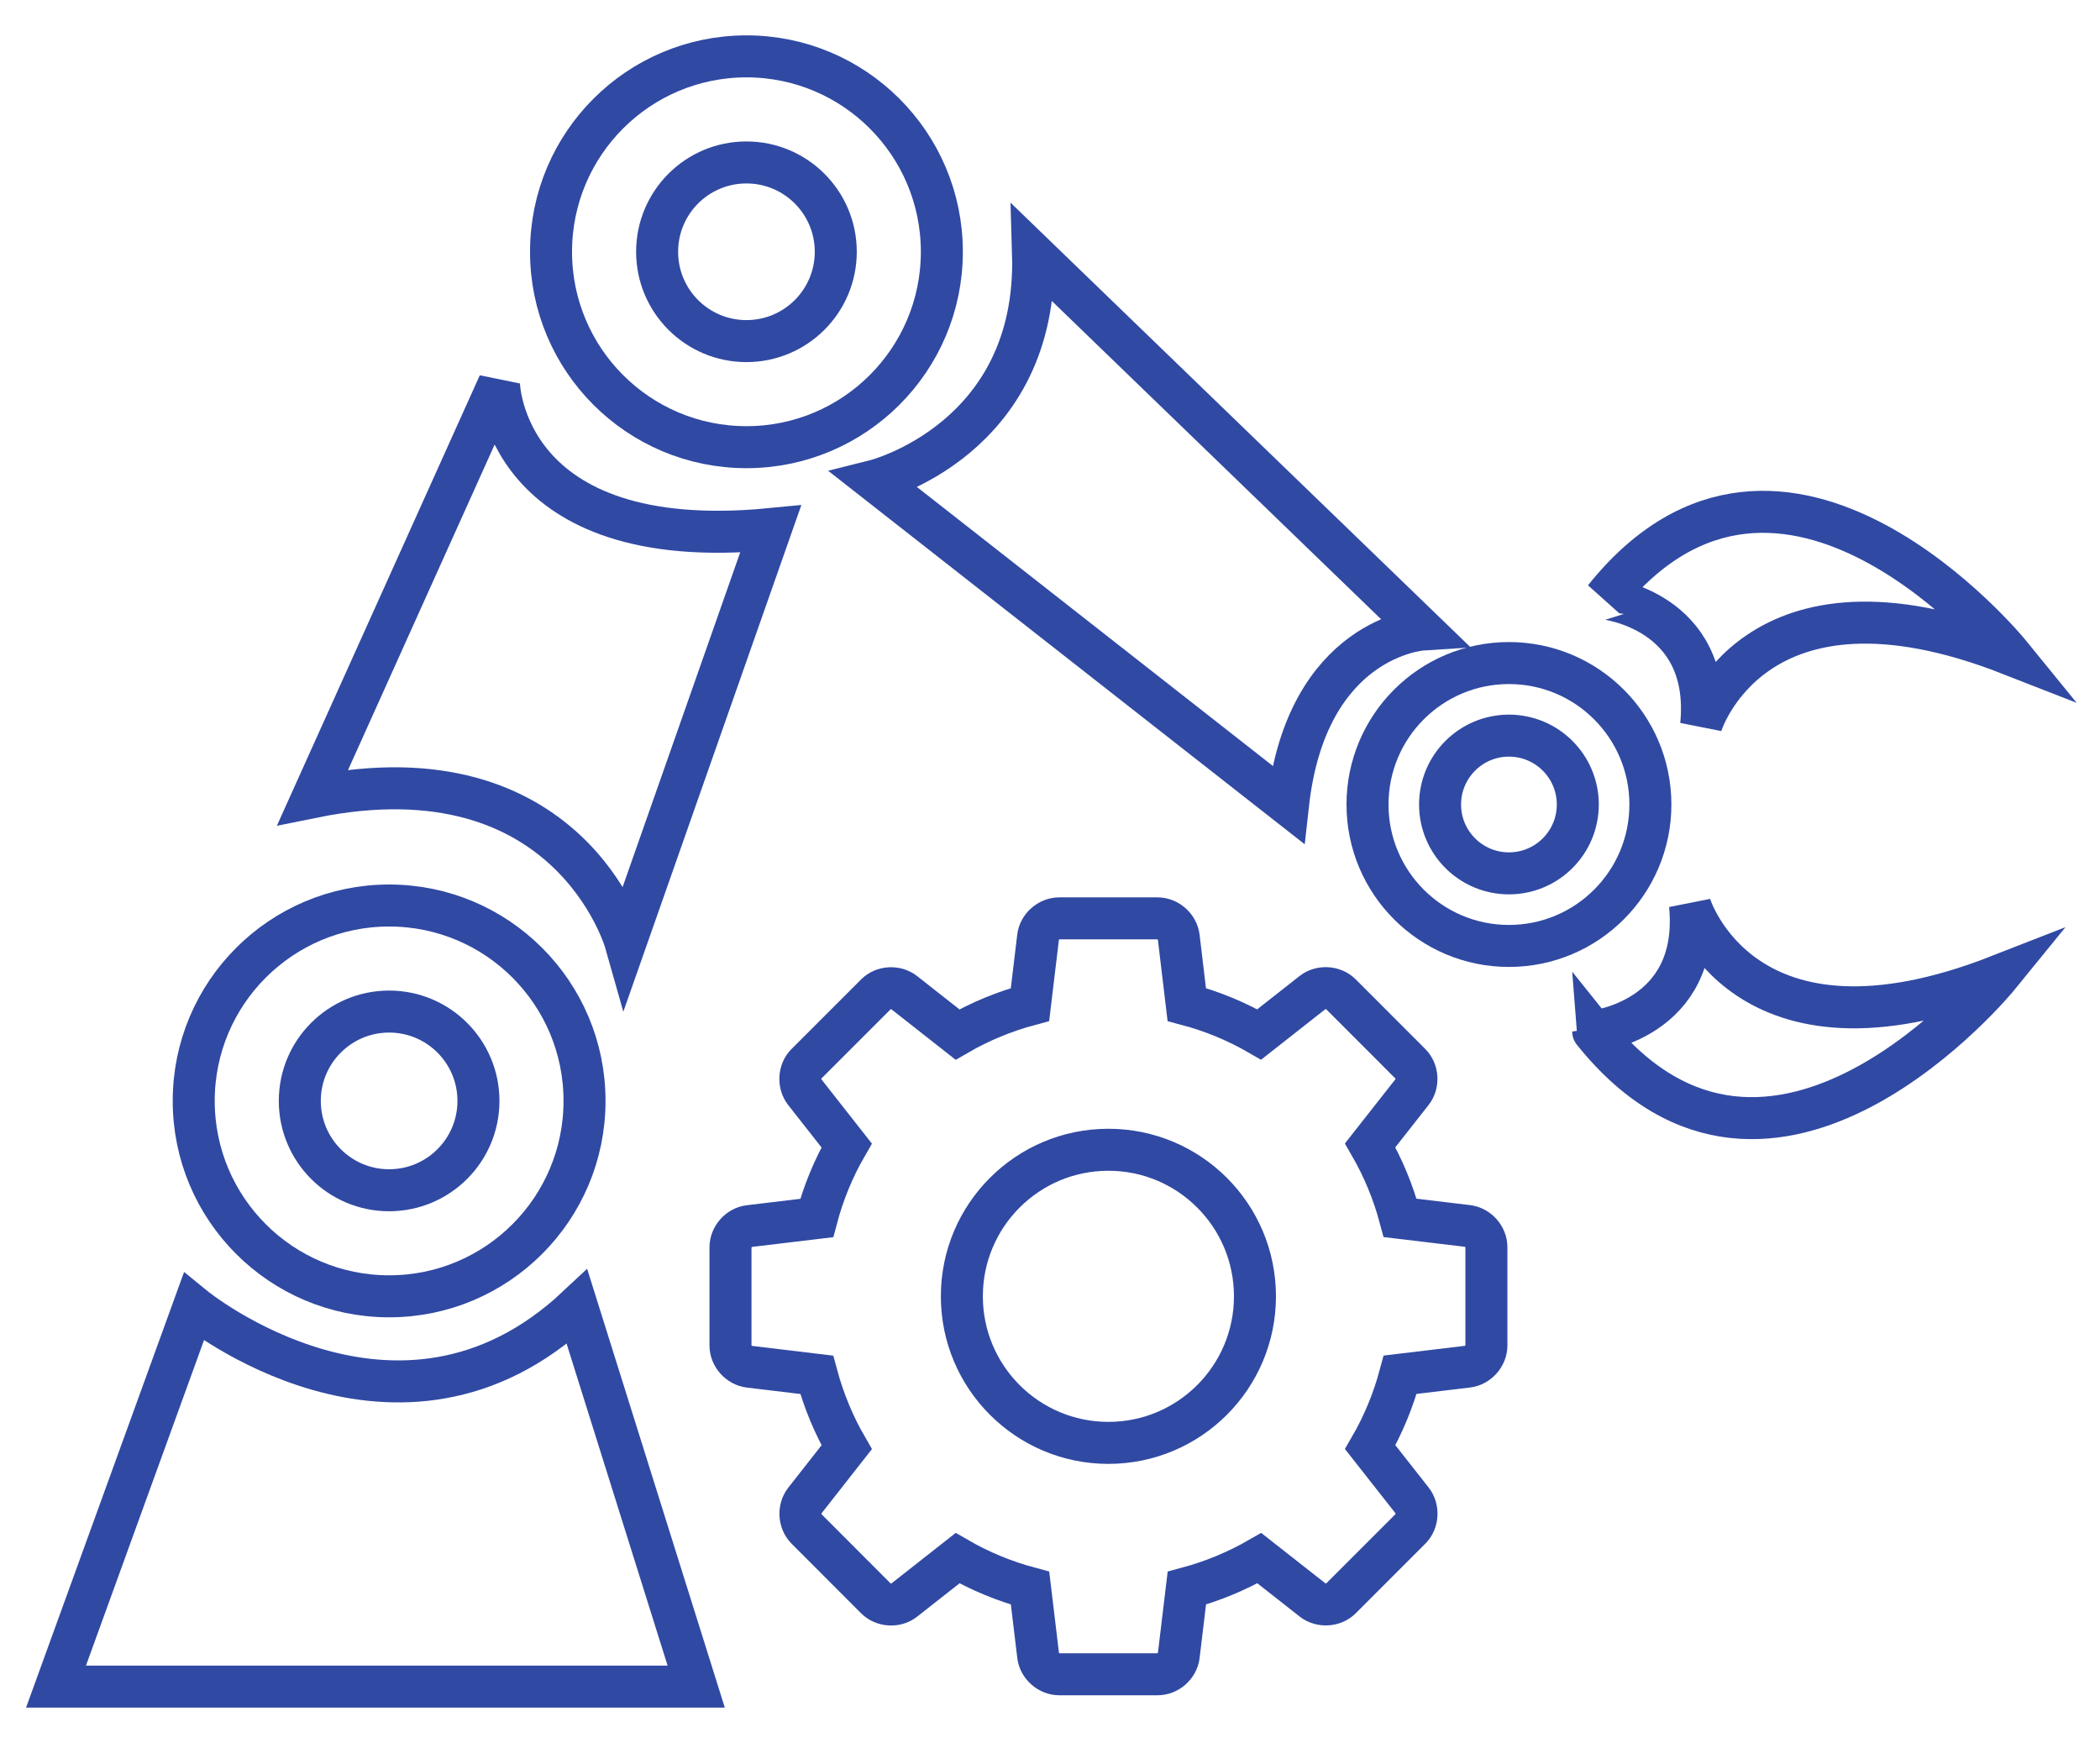
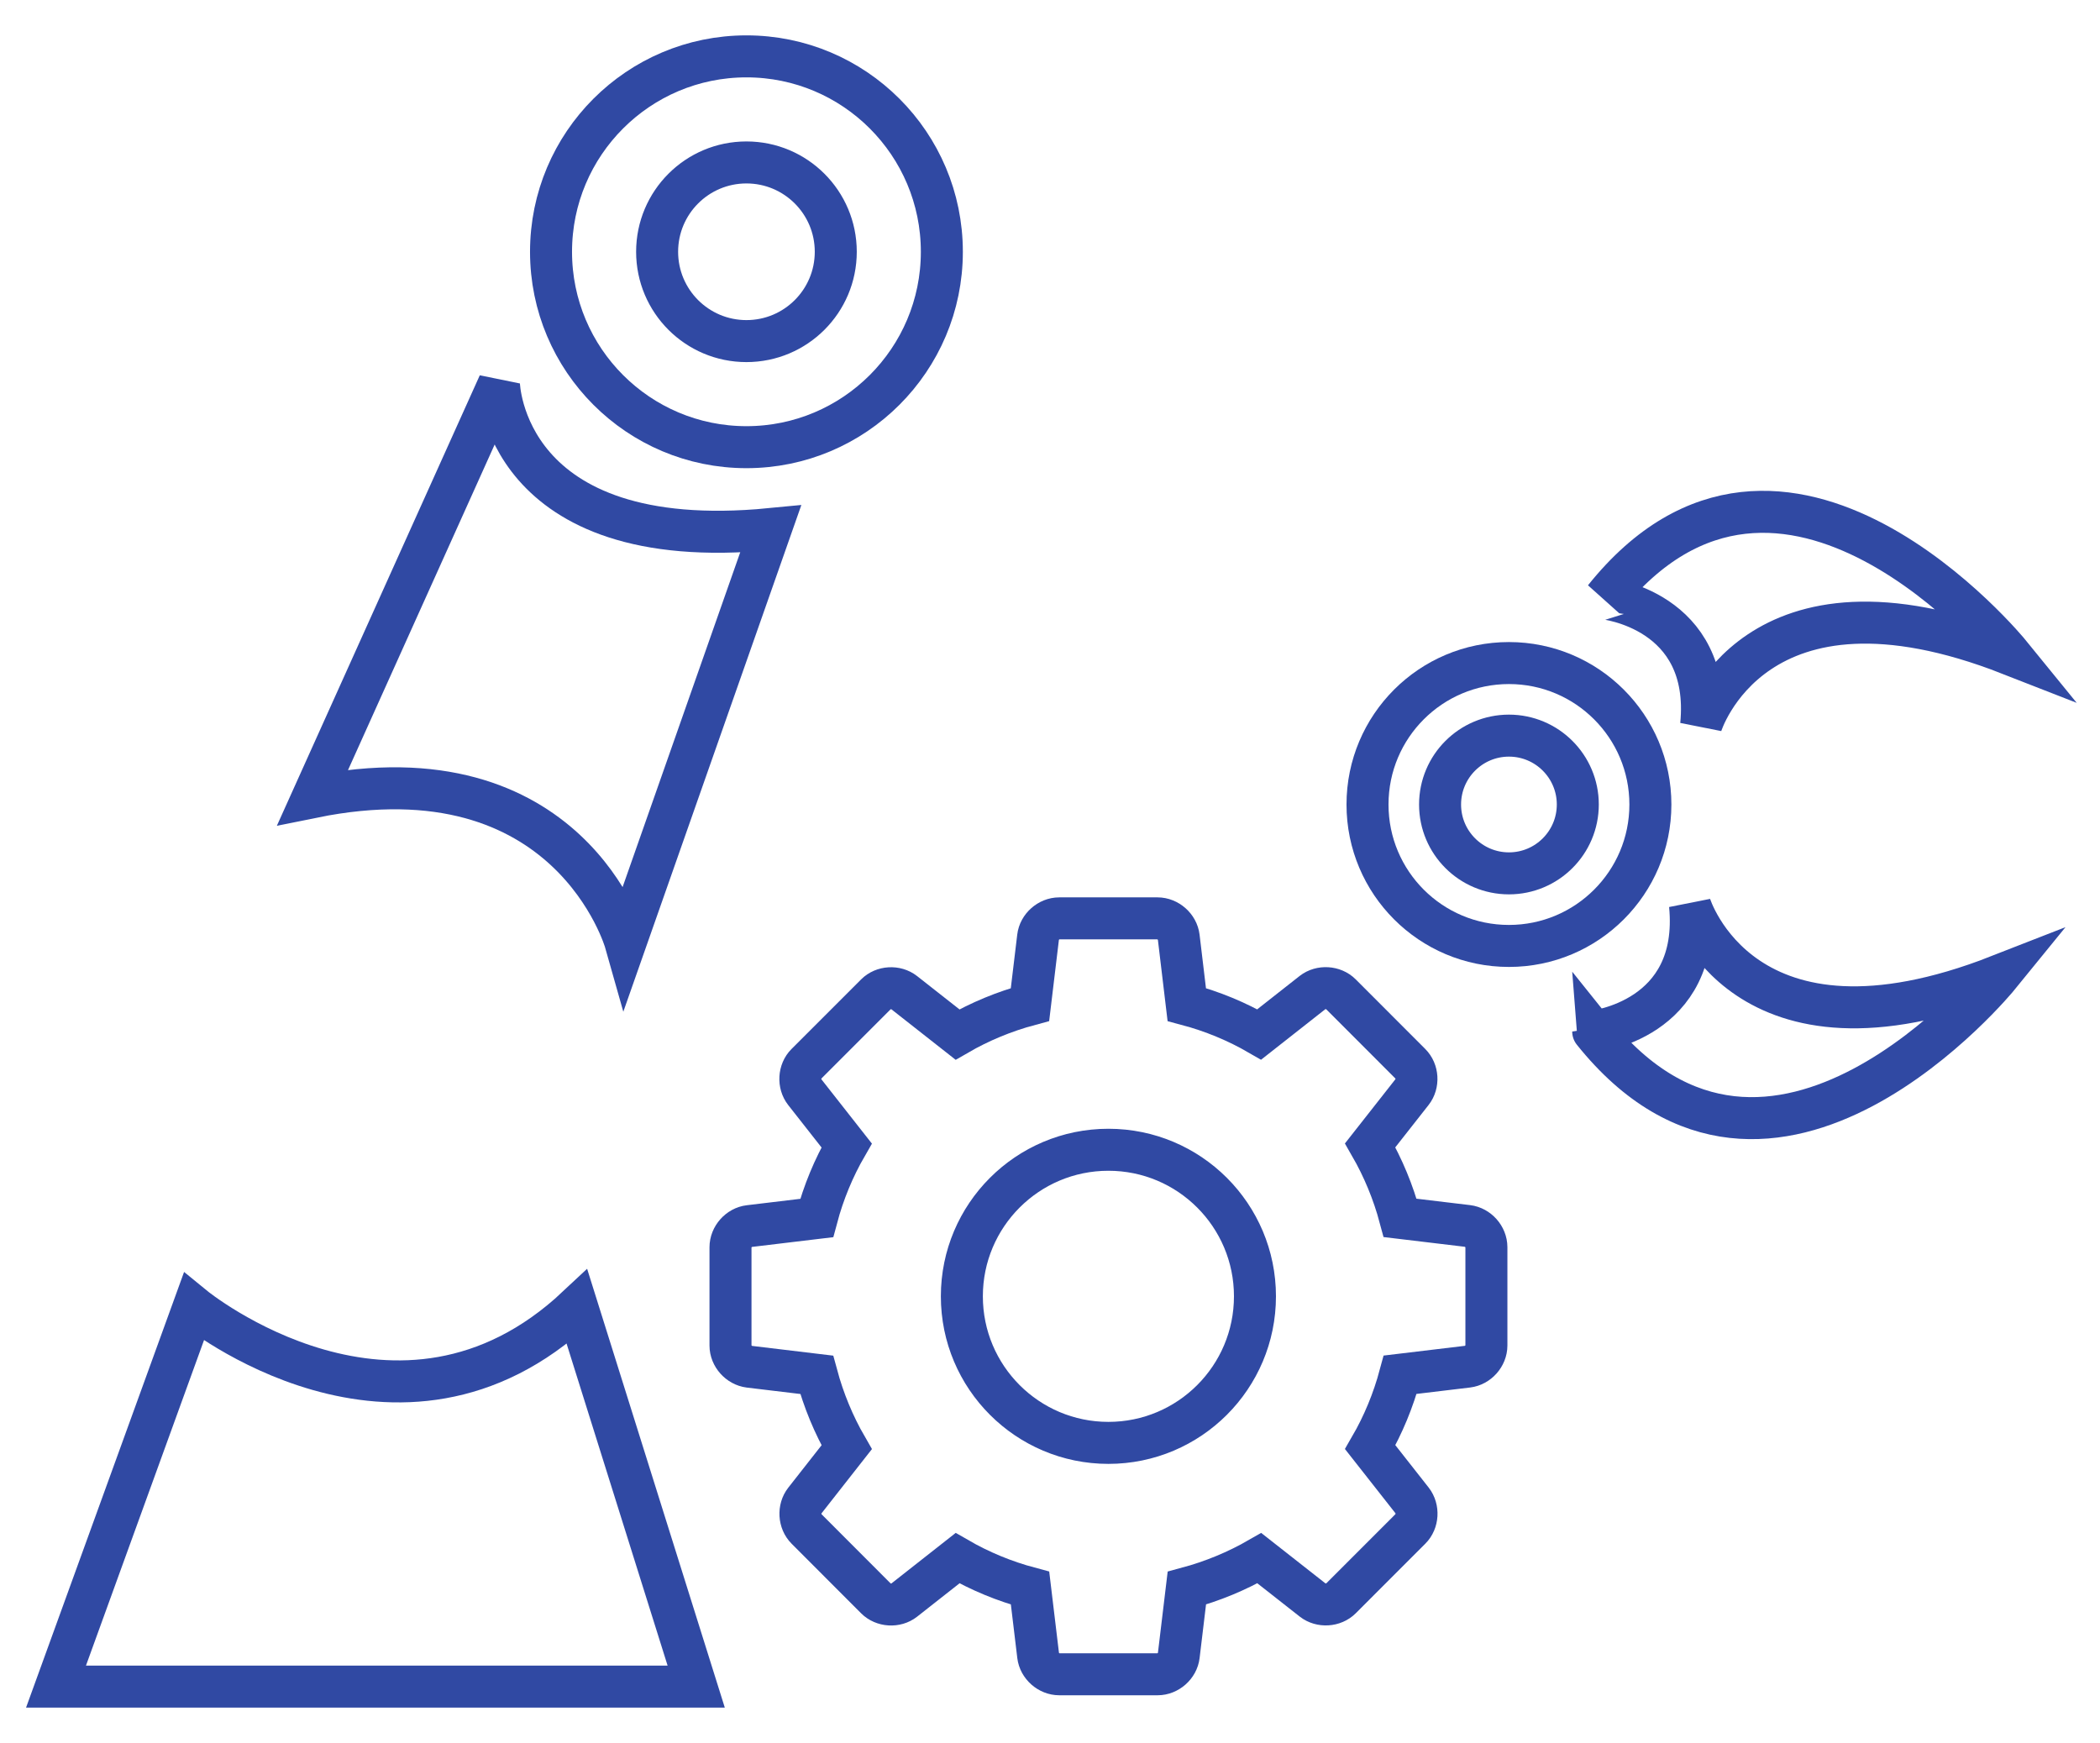
<svg xmlns="http://www.w3.org/2000/svg" version="1.1" id="Capa_1" x="0px" y="0px" width="150px" height="124.5px" viewBox="40.667 22 150 124.5" enable-background="new 40.667 22 150 124.5" xml:space="preserve">
  <path fill="#3049A3" d="M315.667,21.935C315.668,21.935,315.668,21.935,315.667,21.935c3.282,0,6.372-1.282,8.7-3.609  c2.327-2.328,3.609-5.417,3.609-8.699c0-6.787-5.522-12.309-12.31-12.309s-12.31,5.521-12.31,12.309  C303.357,16.414,308.88,21.935,315.667,21.935z M315.667,0.463c5.054,0,9.164,4.111,9.164,9.164s-4.11,9.163-9.164,9.163  c-2.444,0-4.745-0.954-6.478-2.687s-2.687-4.033-2.687-6.477C306.503,4.574,310.613,0.463,315.667,0.463z" />
  <path fill="#3049A3" d="M371.144,45.245c-0.057-0.631-0.481-1.164-1.084-1.357c-0.595-0.192-1.267,0-1.675,0.471l-18.99,22.054  c-0.425,0.493-0.5,1.21-0.188,1.783c0.311,0.565,0.944,0.894,1.601,0.799l6.169-0.879l-0.703,2.44  c-2.174,7.537-6.637,14.014-12.906,18.731c-5.53,4.159-12.076,6.619-18.929,7.114l-1.072,0.078V58.983l0.954-0.044  c6.229-0.285,12.462-0.875,18.526-1.753c0.769-0.111,1.348-0.78,1.348-1.557v-9.754c0-0.776-0.579-1.445-1.348-1.556  c-6.066-0.878-12.299-1.468-18.526-1.753l-0.954-0.044V31.971l0.646-0.245c9.141-3.463,15.281-12.344,15.281-22.1  c0-6.3-2.46-12.23-6.928-16.699C327.897-11.54,321.967-14,315.667-14C302.639-14,292.04-3.401,292.04,9.627  c0,9.755,6.142,18.636,15.282,22.1l0.646,0.245v10.551l-0.955,0.044c-6.227,0.285-12.46,0.875-18.527,1.753  c-0.768,0.111-1.346,0.78-1.346,1.556v9.754c0,0.776,0.578,1.445,1.346,1.557c6.066,0.878,12.299,1.468,18.527,1.753l0.955,0.044  v37.495l-1.072-0.078c-6.854-0.494-13.399-2.954-18.93-7.113c-6.27-4.718-10.732-11.195-12.906-18.731l-0.705-2.44l6.17,0.879  c0.667,0.093,1.29-0.232,1.602-0.8c0.313-0.573,0.237-1.289-0.188-1.782l-18.991-22.054c-0.406-0.472-1.079-0.661-1.674-0.471  c-0.603,0.194-1.028,0.727-1.084,1.357l-2.452,27.568c-0.058,0.656,0.305,1.285,0.902,1.565c0.589,0.272,1.316,0.145,1.776-0.314  l2.829-2.826l0.428,1.714c5.244,21.015,18.861,39.515,37.361,50.758l13.814,8.396c0.492,0.298,1.139,0.301,1.637-0.001l13.812-8.396  c9.979-6.063,18.413-14.007,25.069-23.608c5.745-8.291,9.881-17.425,12.295-27.146l0.427-1.717l2.827,2.826  c0.46,0.461,1.183,0.589,1.778,0.313c0.597-0.278,0.959-0.907,0.901-1.564L371.144,45.245z M295.186,9.627  c0-11.294,9.188-20.482,20.481-20.482s20.482,9.188,20.482,20.482c0,11.293-9.188,20.481-20.482,20.481S295.186,20.92,295.186,9.627  z M320.221,32.838v9.576l-1.018-0.019c-2.359-0.044-4.716-0.044-7.072,0l-1.019,0.019v-9.575l1.144,0.166  c2.286,0.331,4.549,0.331,6.821,0L320.221,32.838z M291.152,54.38l-0.869-0.115V47.24l0.869-0.115  c16.203-2.147,32.827-2.147,49.029,0l0.868,0.115v7.025l-0.868,0.115C332.08,55.455,323.833,56,315.667,56  C307.502,56,299.254,55.455,291.152,54.38z M368.174,66.878c-0.405-0.362-0.99-0.49-1.509-0.33c-0.56,0.172-0.974,0.636-1.083,1.21  c-2.093,11.035-6.398,21.314-12.798,30.551c-6.405,9.237-14.52,16.879-24.119,22.713l-12.998,7.9l-12.999-7.9  c-19.263-11.709-32.719-31.123-36.916-53.264c-0.108-0.574-0.523-1.037-1.081-1.209c-0.526-0.163-1.104-0.033-1.511,0.328  l-1.885,1.677l1.718-19.324l13.828,16.057l-4.427-0.63c-0.527-0.074-1.063,0.126-1.412,0.523c-0.35,0.403-0.471,0.952-0.321,1.468  l1.378,4.778c2.365,8.198,7.219,15.243,14.037,20.372c6.817,5.131,14.932,7.843,23.465,7.843c0.867,0,1.572-0.706,1.572-1.573  V59.091l1.019,0.019c2.354,0.044,4.714,0.044,7.071,0l1.018-0.019v38.977c0,0.867,0.705,1.573,1.572,1.573  c8.533,0,16.647-2.712,23.465-7.843c6.82-5.131,11.674-12.175,14.038-20.371l1.377-4.778c0.149-0.517,0.028-1.064-0.323-1.469  c-0.346-0.398-0.878-0.601-1.411-0.523l-4.425,0.63l13.828-16.057l1.717,19.326L368.174,66.878z" />
  <g>
    <path fill="none" stroke="#3049A3" stroke-width="3" d="M44.667,142.474l9.837-27.119c0,0,14.623,11.965,27.384,0l8.508,27.119   H44.667z" />
    <path fill="none" stroke="#3049A3" stroke-width="3" d="M63.012,78.933l13.293-29.51c0,0,0.265,12.229,19.408,10.367L85.344,89.302   C85.344,89.302,81.356,75.21,63.012,78.933z" />
-     <path fill="none" stroke="#3049A3" stroke-width="3" d="M103.157,56.335c0,0,11.698-2.925,11.299-16.218l27.783,26.852   c0,0-8.242,0.532-9.571,12.496L103.157,56.335z" />
    <path fill="none" stroke="#3049A3" stroke-width="3" d="M161.382,86.643c0,0,3.722,12.229,22.065,5.053   c0,0-16.217,19.938-28.979,3.986C154.468,95.682,162.179,94.883,161.382,86.643z" />
    <path fill="none" stroke="#3049A3" stroke-width="3" d="M162.179,73.783c0,0,3.722-12.229,22.066-5.052   c0,0-16.218-19.939-28.979-3.987C155.266,64.744,162.977,65.542,162.179,73.783z" />
    <path fill="none" stroke="#3049A3" stroke-width="3" d="M93.984,26.026c-7.708,0-13.958,6.25-13.958,13.958   c0,7.709,6.25,13.957,13.958,13.957s13.958-6.248,13.958-13.957C107.942,32.276,101.693,26.026,93.984,26.026z M93.984,46.364   c-3.524,0-6.38-2.855-6.38-6.38s2.856-6.381,6.38-6.381c3.524,0,6.381,2.856,6.381,6.381S97.508,46.364,93.984,46.364z" />
-     <path fill="none" stroke="#3049A3" stroke-width="3" d="M68.462,86.679c-7.709,0-13.958,6.25-13.958,13.957   c0,7.71,6.25,13.958,13.958,13.958c7.708,0,13.957-6.248,13.957-13.958C82.419,92.929,76.17,86.679,68.462,86.679z M68.461,107.018   c-3.523,0-6.38-2.857-6.38-6.382c0-3.523,2.857-6.381,6.38-6.381c3.524,0,6.381,2.857,6.381,6.381   C74.842,104.16,71.985,107.018,68.461,107.018z" />
    <path fill="none" stroke="#3049A3" stroke-width="3" d="M148.448,69.361c-5.58,0-10.102,4.524-10.102,10.104   s4.521,10.102,10.102,10.102c5.578,0,10.104-4.522,10.104-10.102S154.026,69.361,148.448,69.361z M148.448,84.383   c-2.716,0-4.919-2.202-4.919-4.918c0-2.717,2.203-4.92,4.919-4.92s4.919,2.203,4.919,4.92   C153.367,82.181,151.164,84.383,148.448,84.383z" />
    <path fill="none" stroke="#3049A3" stroke-width="3" d="M145.496,109.569l-4.819-0.577c-0.491-1.836-1.213-3.572-2.14-5.184   L141.53,100c0.458-0.585,0.408-1.489-0.124-2.017l-4.964-4.969c-0.523-0.522-1.43-0.58-2.017-0.123l-3.813,2.999   c-1.604-0.928-3.34-1.648-5.176-2.137l-0.575-4.817c-0.089-0.737-0.771-1.338-1.512-1.338h-7.023c-0.742,0-1.424,0.601-1.51,1.338   l-0.578,4.817c-1.835,0.492-3.575,1.213-5.179,2.142l-3.811-2.995c-0.585-0.459-1.492-0.406-2.014,0.12l-4.97,4.97   c-0.523,0.523-0.576,1.43-0.116,2.017l2.994,3.811c-0.928,1.607-1.65,3.345-2.139,5.183l-4.816,0.577   c-0.738,0.086-1.342,0.766-1.342,1.512v7.023c0,0.742,0.604,1.417,1.342,1.51l4.816,0.578c0.494,1.83,1.212,3.567,2.141,5.175   l-2.993,3.814c-0.456,0.583-0.405,1.488,0.122,2.016l4.962,4.969c0.522,0.523,1.428,0.582,2.014,0.122l3.813-2.999   c1.607,0.929,3.342,1.649,5.18,2.139l0.578,4.817c0.088,0.737,0.766,1.337,1.51,1.337h7.023c0.744,0,1.424-0.6,1.51-1.337   l0.578-4.817c1.837-0.494,3.574-1.215,5.179-2.139l3.814,2.995c0.584,0.455,1.491,0.402,2.014-0.123l4.967-4.969   c0.525-0.522,0.579-1.43,0.119-2.021l-2.995-3.81c0.93-1.605,1.648-3.342,2.14-5.175l4.817-0.577   c0.737-0.089,1.342-0.764,1.342-1.511v-7.023C146.838,110.336,146.236,109.659,145.496,109.569z M119.839,125.063   c-5.781,0-10.468-4.688-10.468-10.469s4.687-10.468,10.468-10.468c5.782,0,10.468,4.687,10.468,10.468   S125.621,125.063,119.839,125.063z" />
  </g>
</svg>